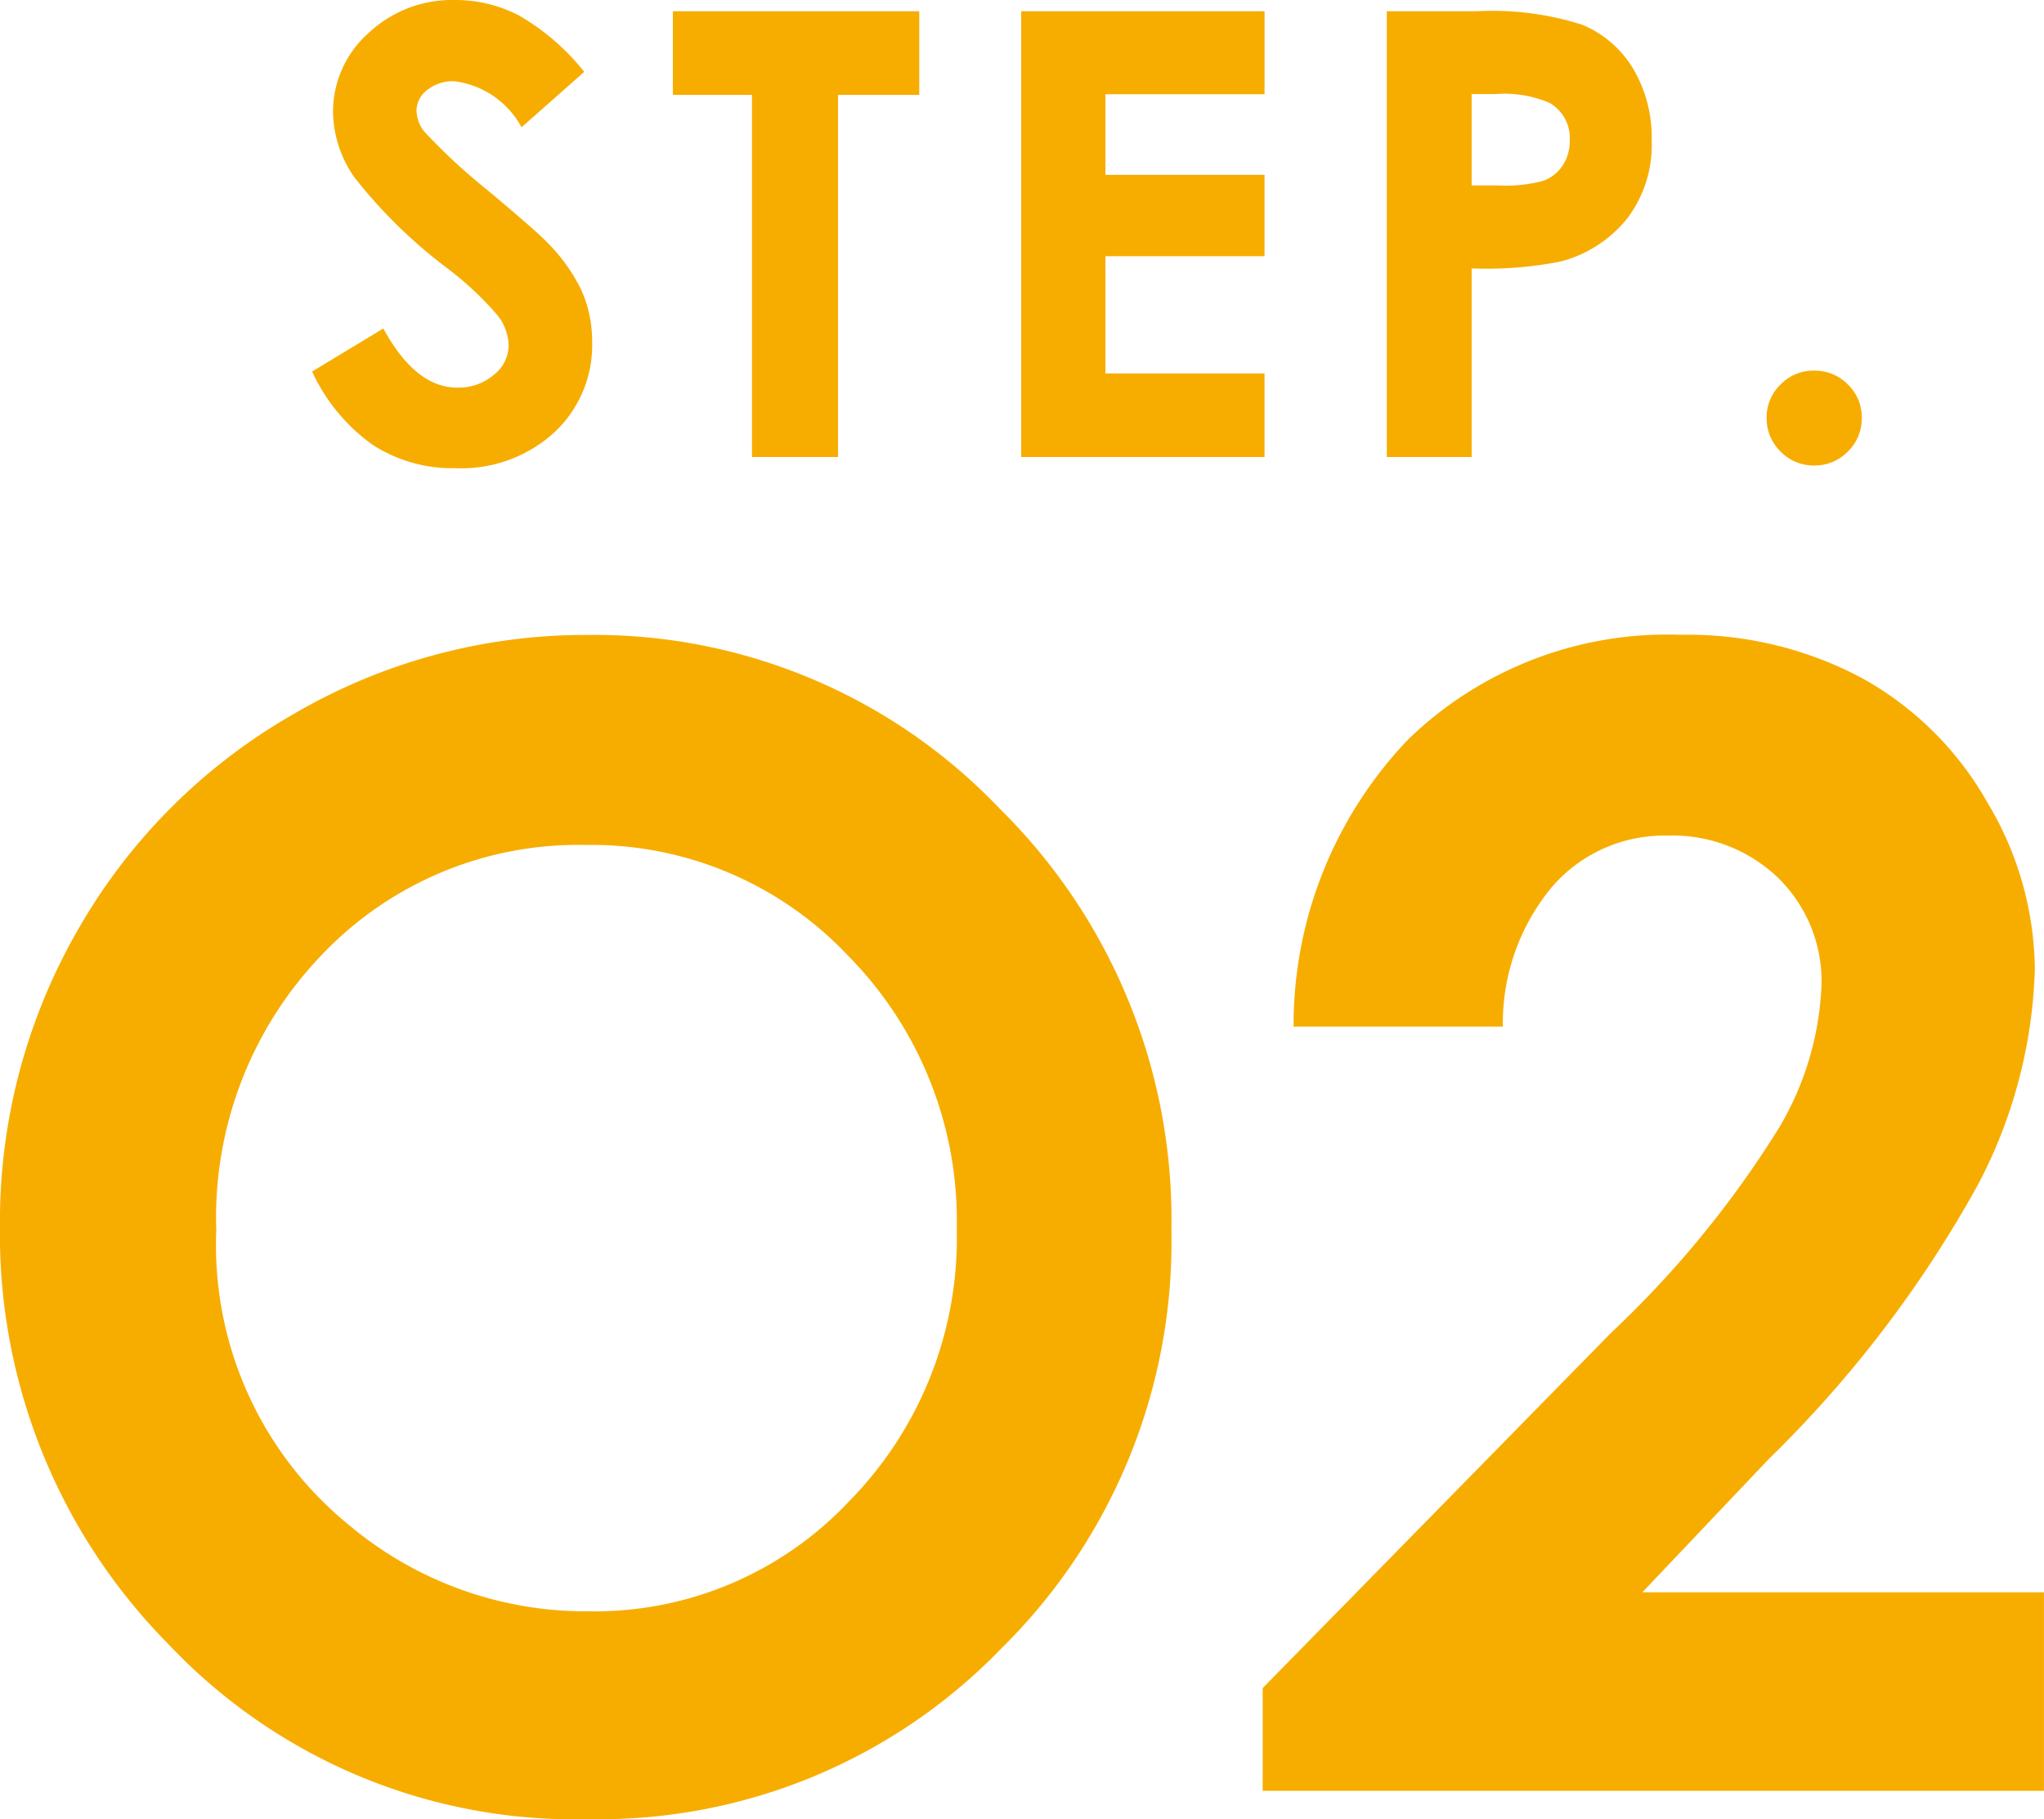
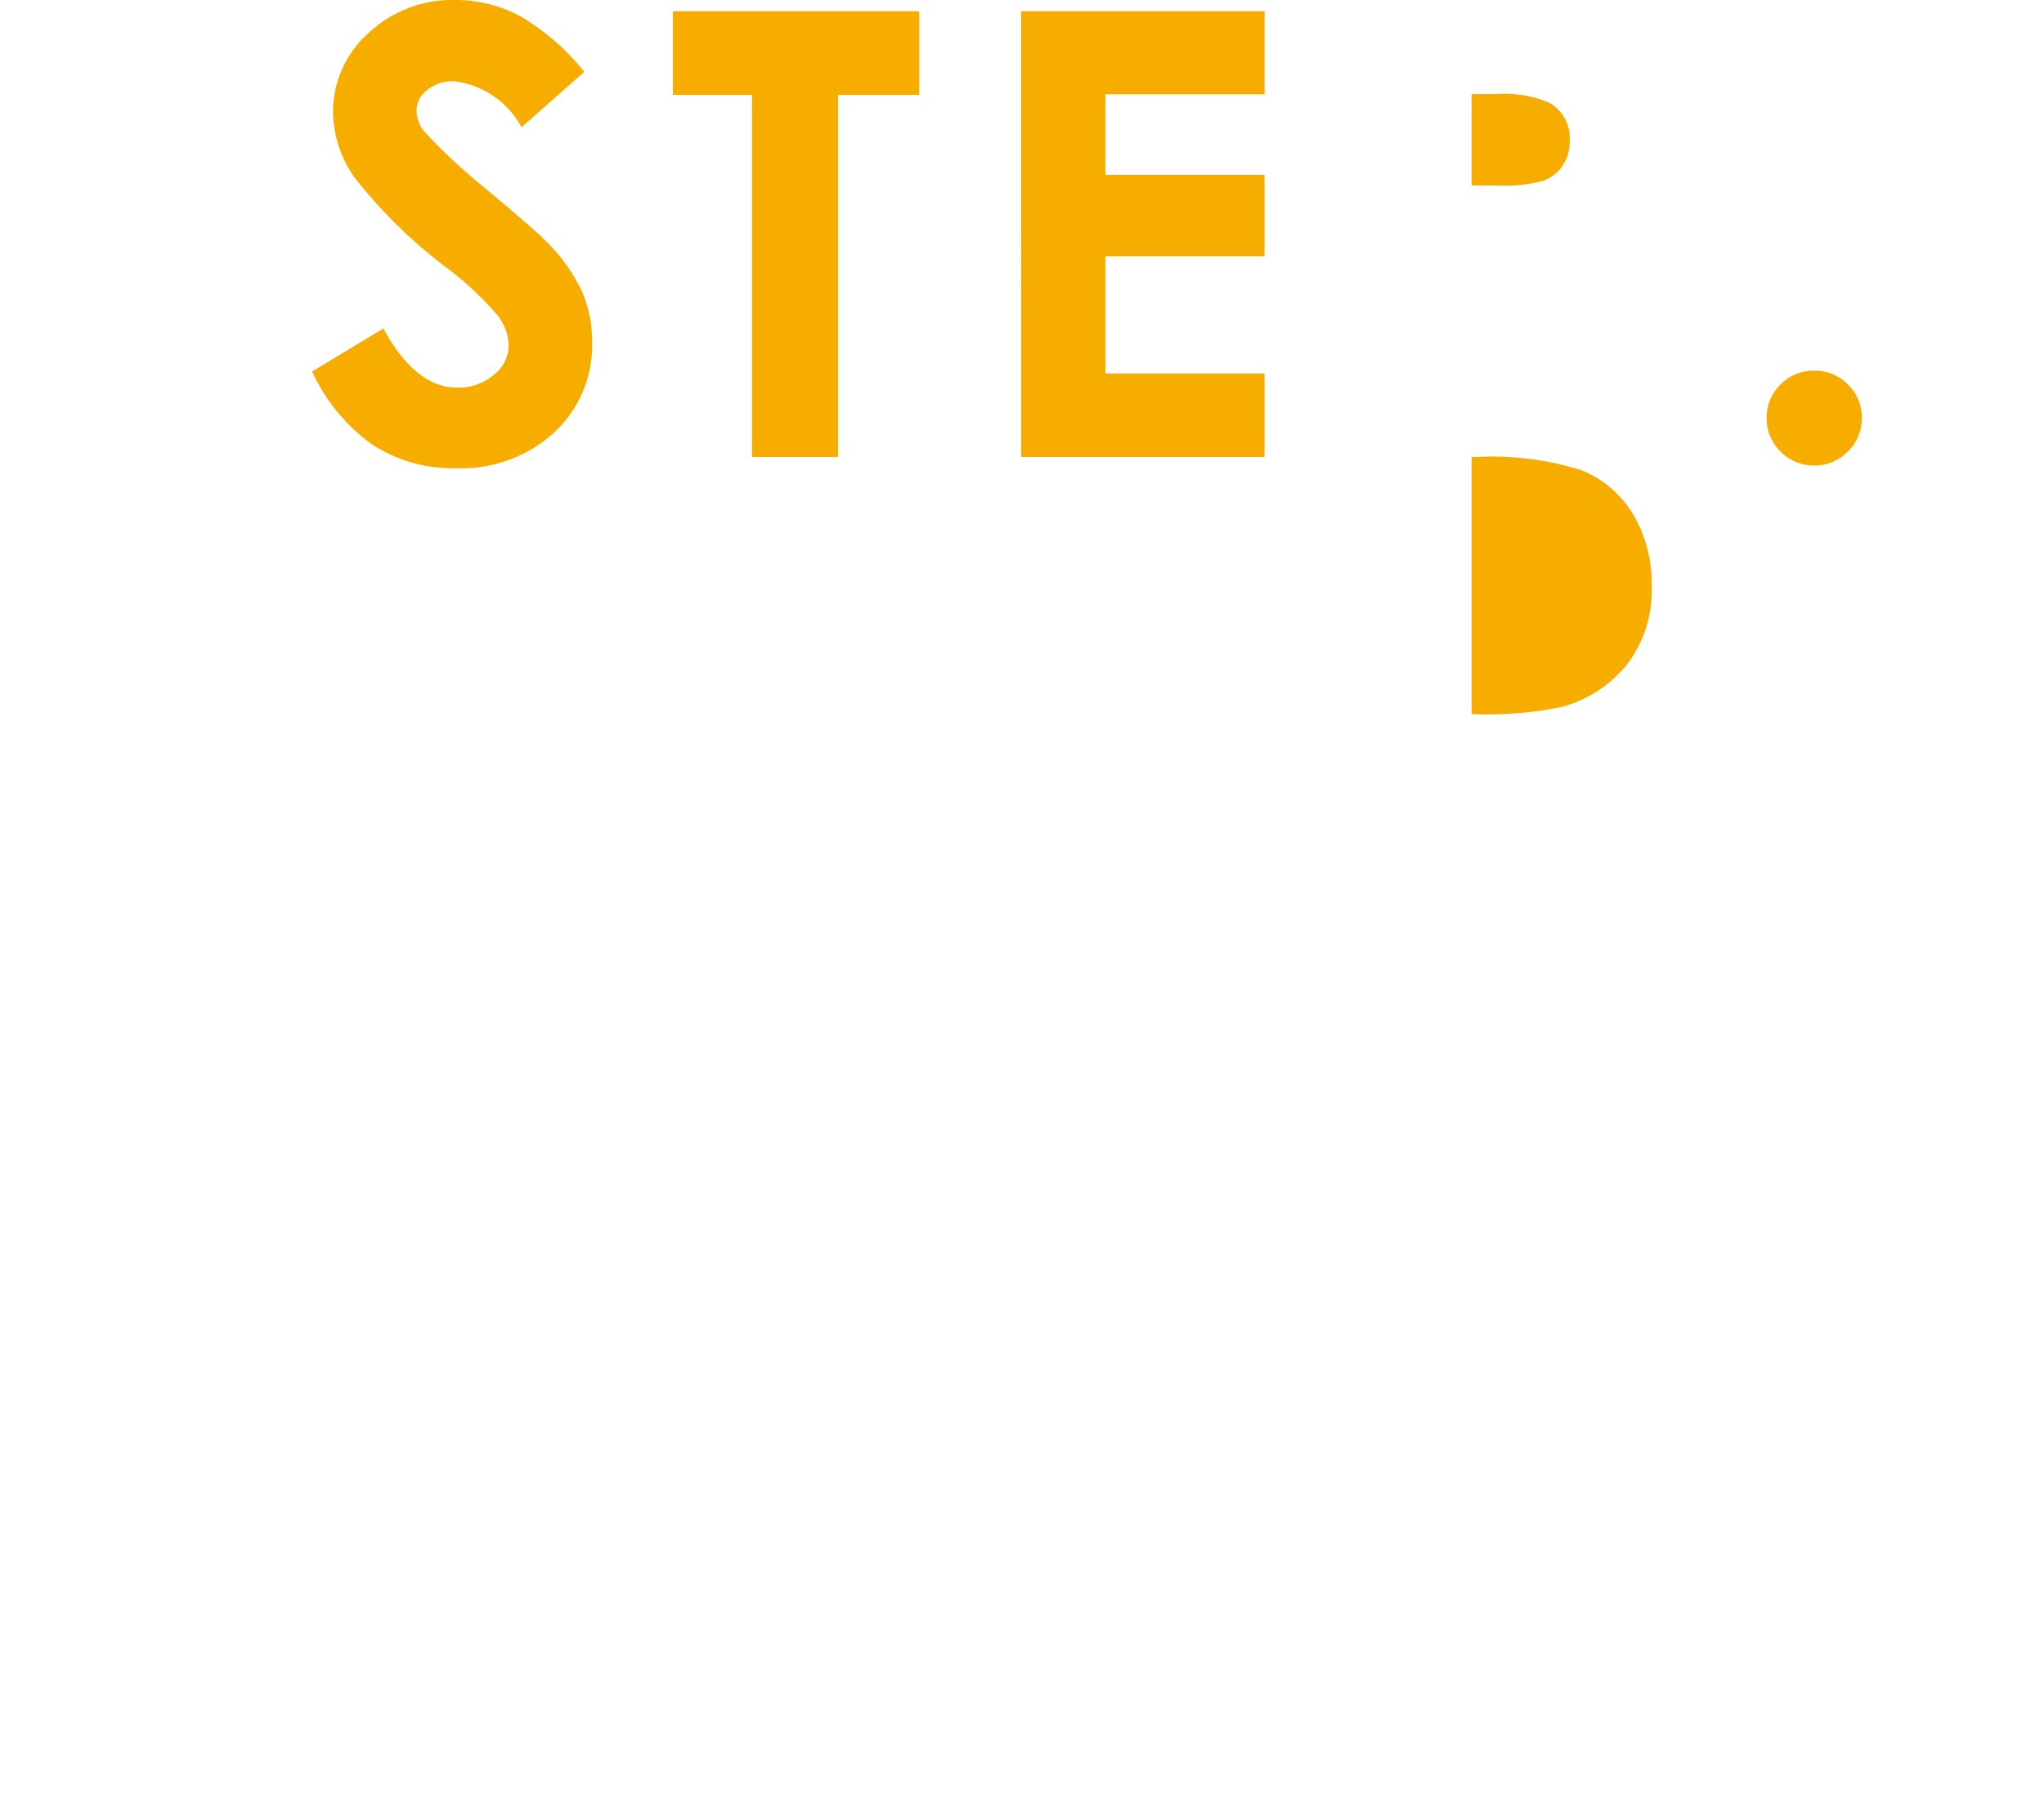
<svg xmlns="http://www.w3.org/2000/svg" width="55.986" height="49.832" viewBox="0 0 55.986 49.832">
  <g transform="translate(-396.834 -869.942)">
-     <path d="M7.794-10.55,6.076-9.031a2.436,2.436,0,0,0-1.843-1.262,1.119,1.119,0,0,0-.747.245A.713.713,0,0,0,3.2-9.5a.946.946,0,0,0,.208.581A15.769,15.769,0,0,0,5.1-7.346q1.328,1.112,1.61,1.4a4.862,4.862,0,0,1,1,1.365A3.414,3.414,0,0,1,8.01-3.154,3.266,3.266,0,0,1,6.973-.672,3.781,3.781,0,0,1,4.267.307,4.022,4.022,0,0,1,2-.332,5.048,5.048,0,0,1,.34-2.341L2.291-3.52Q3.171-1.9,4.316-1.9a1.49,1.49,0,0,0,1-.349,1.038,1.038,0,0,0,.407-.805,1.391,1.391,0,0,0-.307-.83,8.864,8.864,0,0,0-1.353-1.27A13.661,13.661,0,0,1,1.494-7.666,3.193,3.193,0,0,1,.913-9.43a2.886,2.886,0,0,1,.967-2.179,3.352,3.352,0,0,1,2.386-.909,3.762,3.762,0,0,1,1.739.423A6.336,6.336,0,0,1,7.794-10.55Zm2.427-1.66H16.97v2.291H14.745V0H12.388V-9.919H10.221Zm9.541,0h6.666v2.274H22.069v2.208h4.358V-5.5H22.069v3.212h4.358V0H19.762Zm10.014,0h2.465a8.112,8.112,0,0,1,2.885.369,2.934,2.934,0,0,1,1.395,1.2,3.692,3.692,0,0,1,.51,1.98,3.324,3.324,0,0,1-.668,2.125,3.467,3.467,0,0,1-1.814,1.179,10.427,10.427,0,0,1-2.449.191V0H29.776ZM32.1-7.437h.739a4,4,0,0,0,1.212-.125,1.077,1.077,0,0,0,.535-.411,1.2,1.2,0,0,0,.2-.693A1.107,1.107,0,0,0,34.233-9.7a3.132,3.132,0,0,0-1.478-.241H32.1Zm9.383,5.072a1.263,1.263,0,0,1,.921.378,1.242,1.242,0,0,1,.382.917,1.256,1.256,0,0,1-.382.921,1.256,1.256,0,0,1-.921.382,1.256,1.256,0,0,1-.921-.382,1.256,1.256,0,0,1-.382-.921,1.242,1.242,0,0,1,.382-.917A1.263,1.263,0,0,1,41.483-2.366Z" transform="translate(405.043 882.46)" fill="#f7ad00" />
-     <path d="M18.12-31.662a15.322,15.322,0,0,1,11.264,4.745A15.8,15.8,0,0,1,34.1-15.348,15.62,15.62,0,0,1,29.447-3.905,15.314,15.314,0,0,1,18.162.777,15.309,15.309,0,0,1,6.614-4.031a15.962,15.962,0,0,1-4.6-11.422A16.028,16.028,0,0,1,4.157-23.6a15.853,15.853,0,0,1,5.889-5.889A15.824,15.824,0,0,1,18.12-31.662Zm-.063,5.753a9.679,9.679,0,0,0-7.2,2.981,10.387,10.387,0,0,0-2.918,7.58,9.882,9.882,0,0,0,3.674,8.1,10.067,10.067,0,0,0,6.551,2.331,9.561,9.561,0,0,0,7.118-3.023,10.279,10.279,0,0,0,2.939-7.454,10.321,10.321,0,0,0-2.96-7.464A9.651,9.651,0,0,0,18.057-25.909Zm25.122,4.976H37.447A11.314,11.314,0,0,1,40.586-28.8a10.185,10.185,0,0,1,7.464-2.866,10.118,10.118,0,0,1,4.966,1.186,8.888,8.888,0,0,1,3.443,3.422,9,9,0,0,1,1.291,4.546,13.465,13.465,0,0,1-1.564,5.921,32.284,32.284,0,0,1-5.721,7.5L47-5.438H58V0h-21.4V-2.813l9.553-9.742a27.891,27.891,0,0,0,4.609-5.637,8.3,8.3,0,0,0,1.144-3.853A3.961,3.961,0,0,0,50.727-25a4.175,4.175,0,0,0-3.055-1.165,4.052,4.052,0,0,0-3.149,1.407A5.838,5.838,0,0,0,43.179-20.933Z" transform="translate(394.819 918.997)" fill="#f7ad00" />
+     <path d="M7.794-10.55,6.076-9.031a2.436,2.436,0,0,0-1.843-1.262,1.119,1.119,0,0,0-.747.245A.713.713,0,0,0,3.2-9.5a.946.946,0,0,0,.208.581A15.769,15.769,0,0,0,5.1-7.346q1.328,1.112,1.61,1.4a4.862,4.862,0,0,1,1,1.365A3.414,3.414,0,0,1,8.01-3.154,3.266,3.266,0,0,1,6.973-.672,3.781,3.781,0,0,1,4.267.307,4.022,4.022,0,0,1,2-.332,5.048,5.048,0,0,1,.34-2.341L2.291-3.52Q3.171-1.9,4.316-1.9a1.49,1.49,0,0,0,1-.349,1.038,1.038,0,0,0,.407-.805,1.391,1.391,0,0,0-.307-.83,8.864,8.864,0,0,0-1.353-1.27A13.661,13.661,0,0,1,1.494-7.666,3.193,3.193,0,0,1,.913-9.43a2.886,2.886,0,0,1,.967-2.179,3.352,3.352,0,0,1,2.386-.909,3.762,3.762,0,0,1,1.739.423A6.336,6.336,0,0,1,7.794-10.55Zm2.427-1.66H16.97v2.291H14.745V0H12.388V-9.919H10.221Zm9.541,0h6.666v2.274H22.069v2.208h4.358V-5.5H22.069v3.212h4.358V0H19.762m10.014,0h2.465a8.112,8.112,0,0,1,2.885.369,2.934,2.934,0,0,1,1.395,1.2,3.692,3.692,0,0,1,.51,1.98,3.324,3.324,0,0,1-.668,2.125,3.467,3.467,0,0,1-1.814,1.179,10.427,10.427,0,0,1-2.449.191V0H29.776ZM32.1-7.437h.739a4,4,0,0,0,1.212-.125,1.077,1.077,0,0,0,.535-.411,1.2,1.2,0,0,0,.2-.693A1.107,1.107,0,0,0,34.233-9.7a3.132,3.132,0,0,0-1.478-.241H32.1Zm9.383,5.072a1.263,1.263,0,0,1,.921.378,1.242,1.242,0,0,1,.382.917,1.256,1.256,0,0,1-.382.921,1.256,1.256,0,0,1-.921.382,1.256,1.256,0,0,1-.921-.382,1.256,1.256,0,0,1-.382-.921,1.242,1.242,0,0,1,.382-.917A1.263,1.263,0,0,1,41.483-2.366Z" transform="translate(405.043 882.46)" fill="#f7ad00" />
  </g>
</svg>